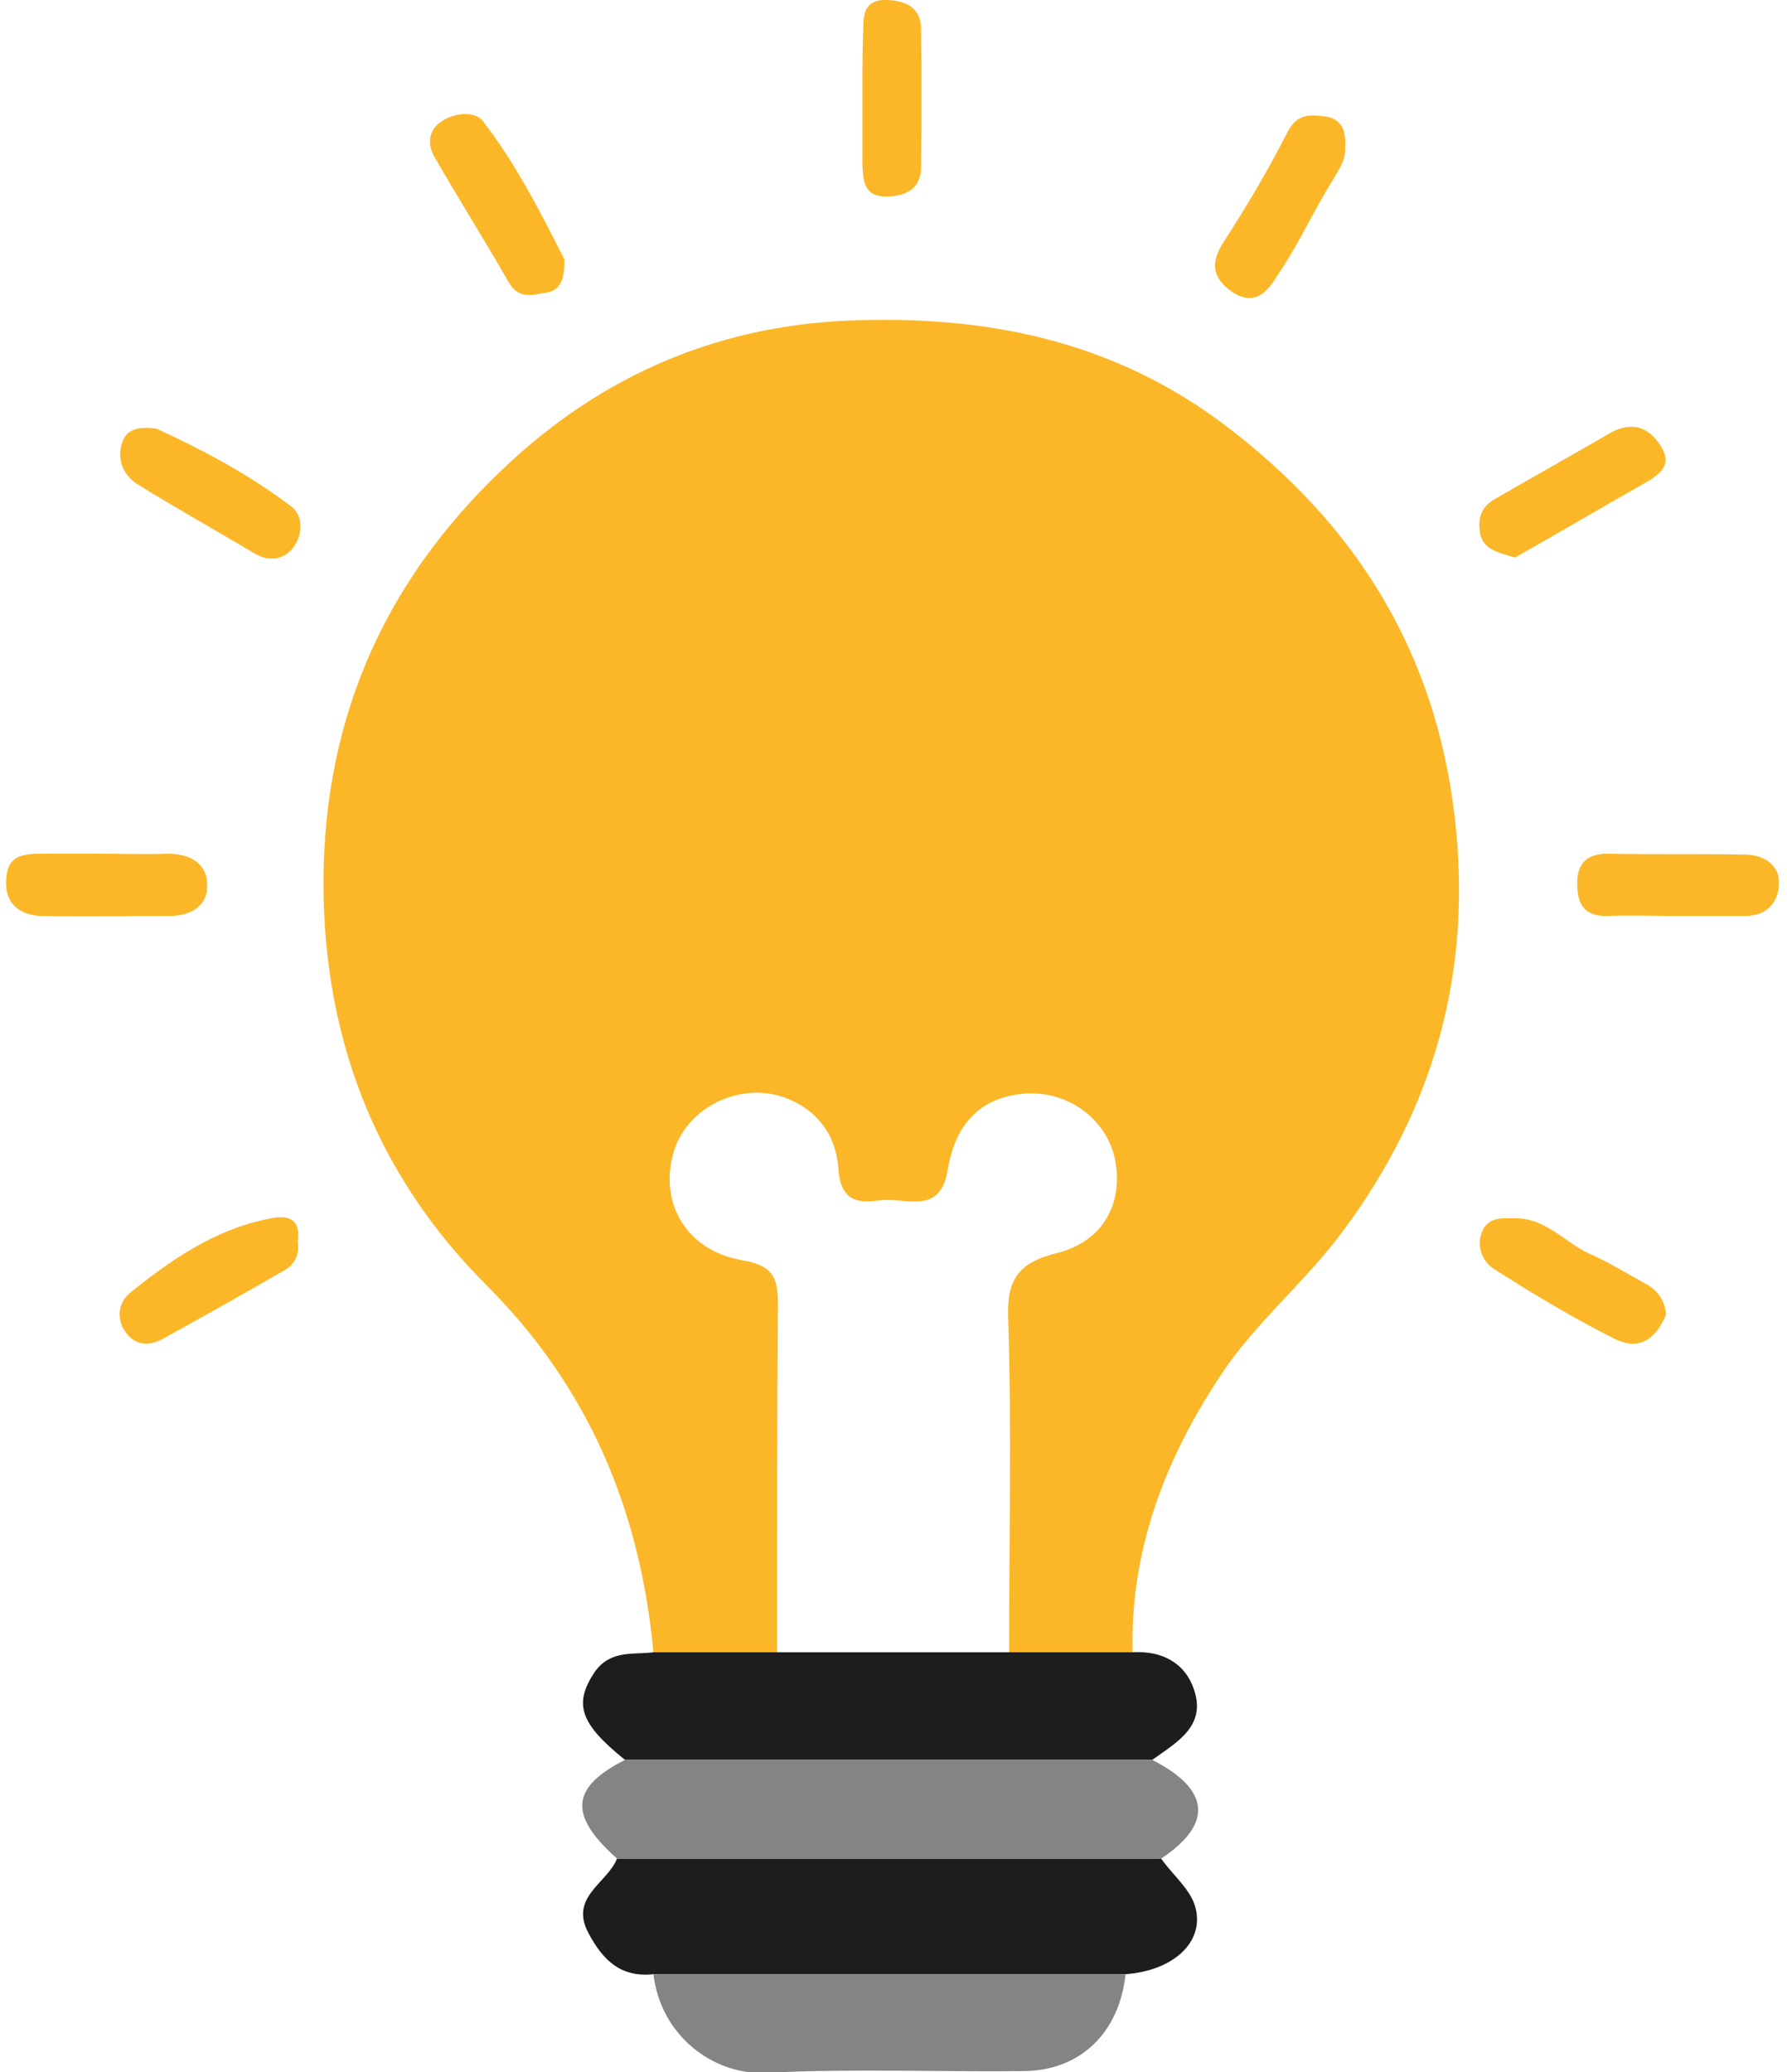
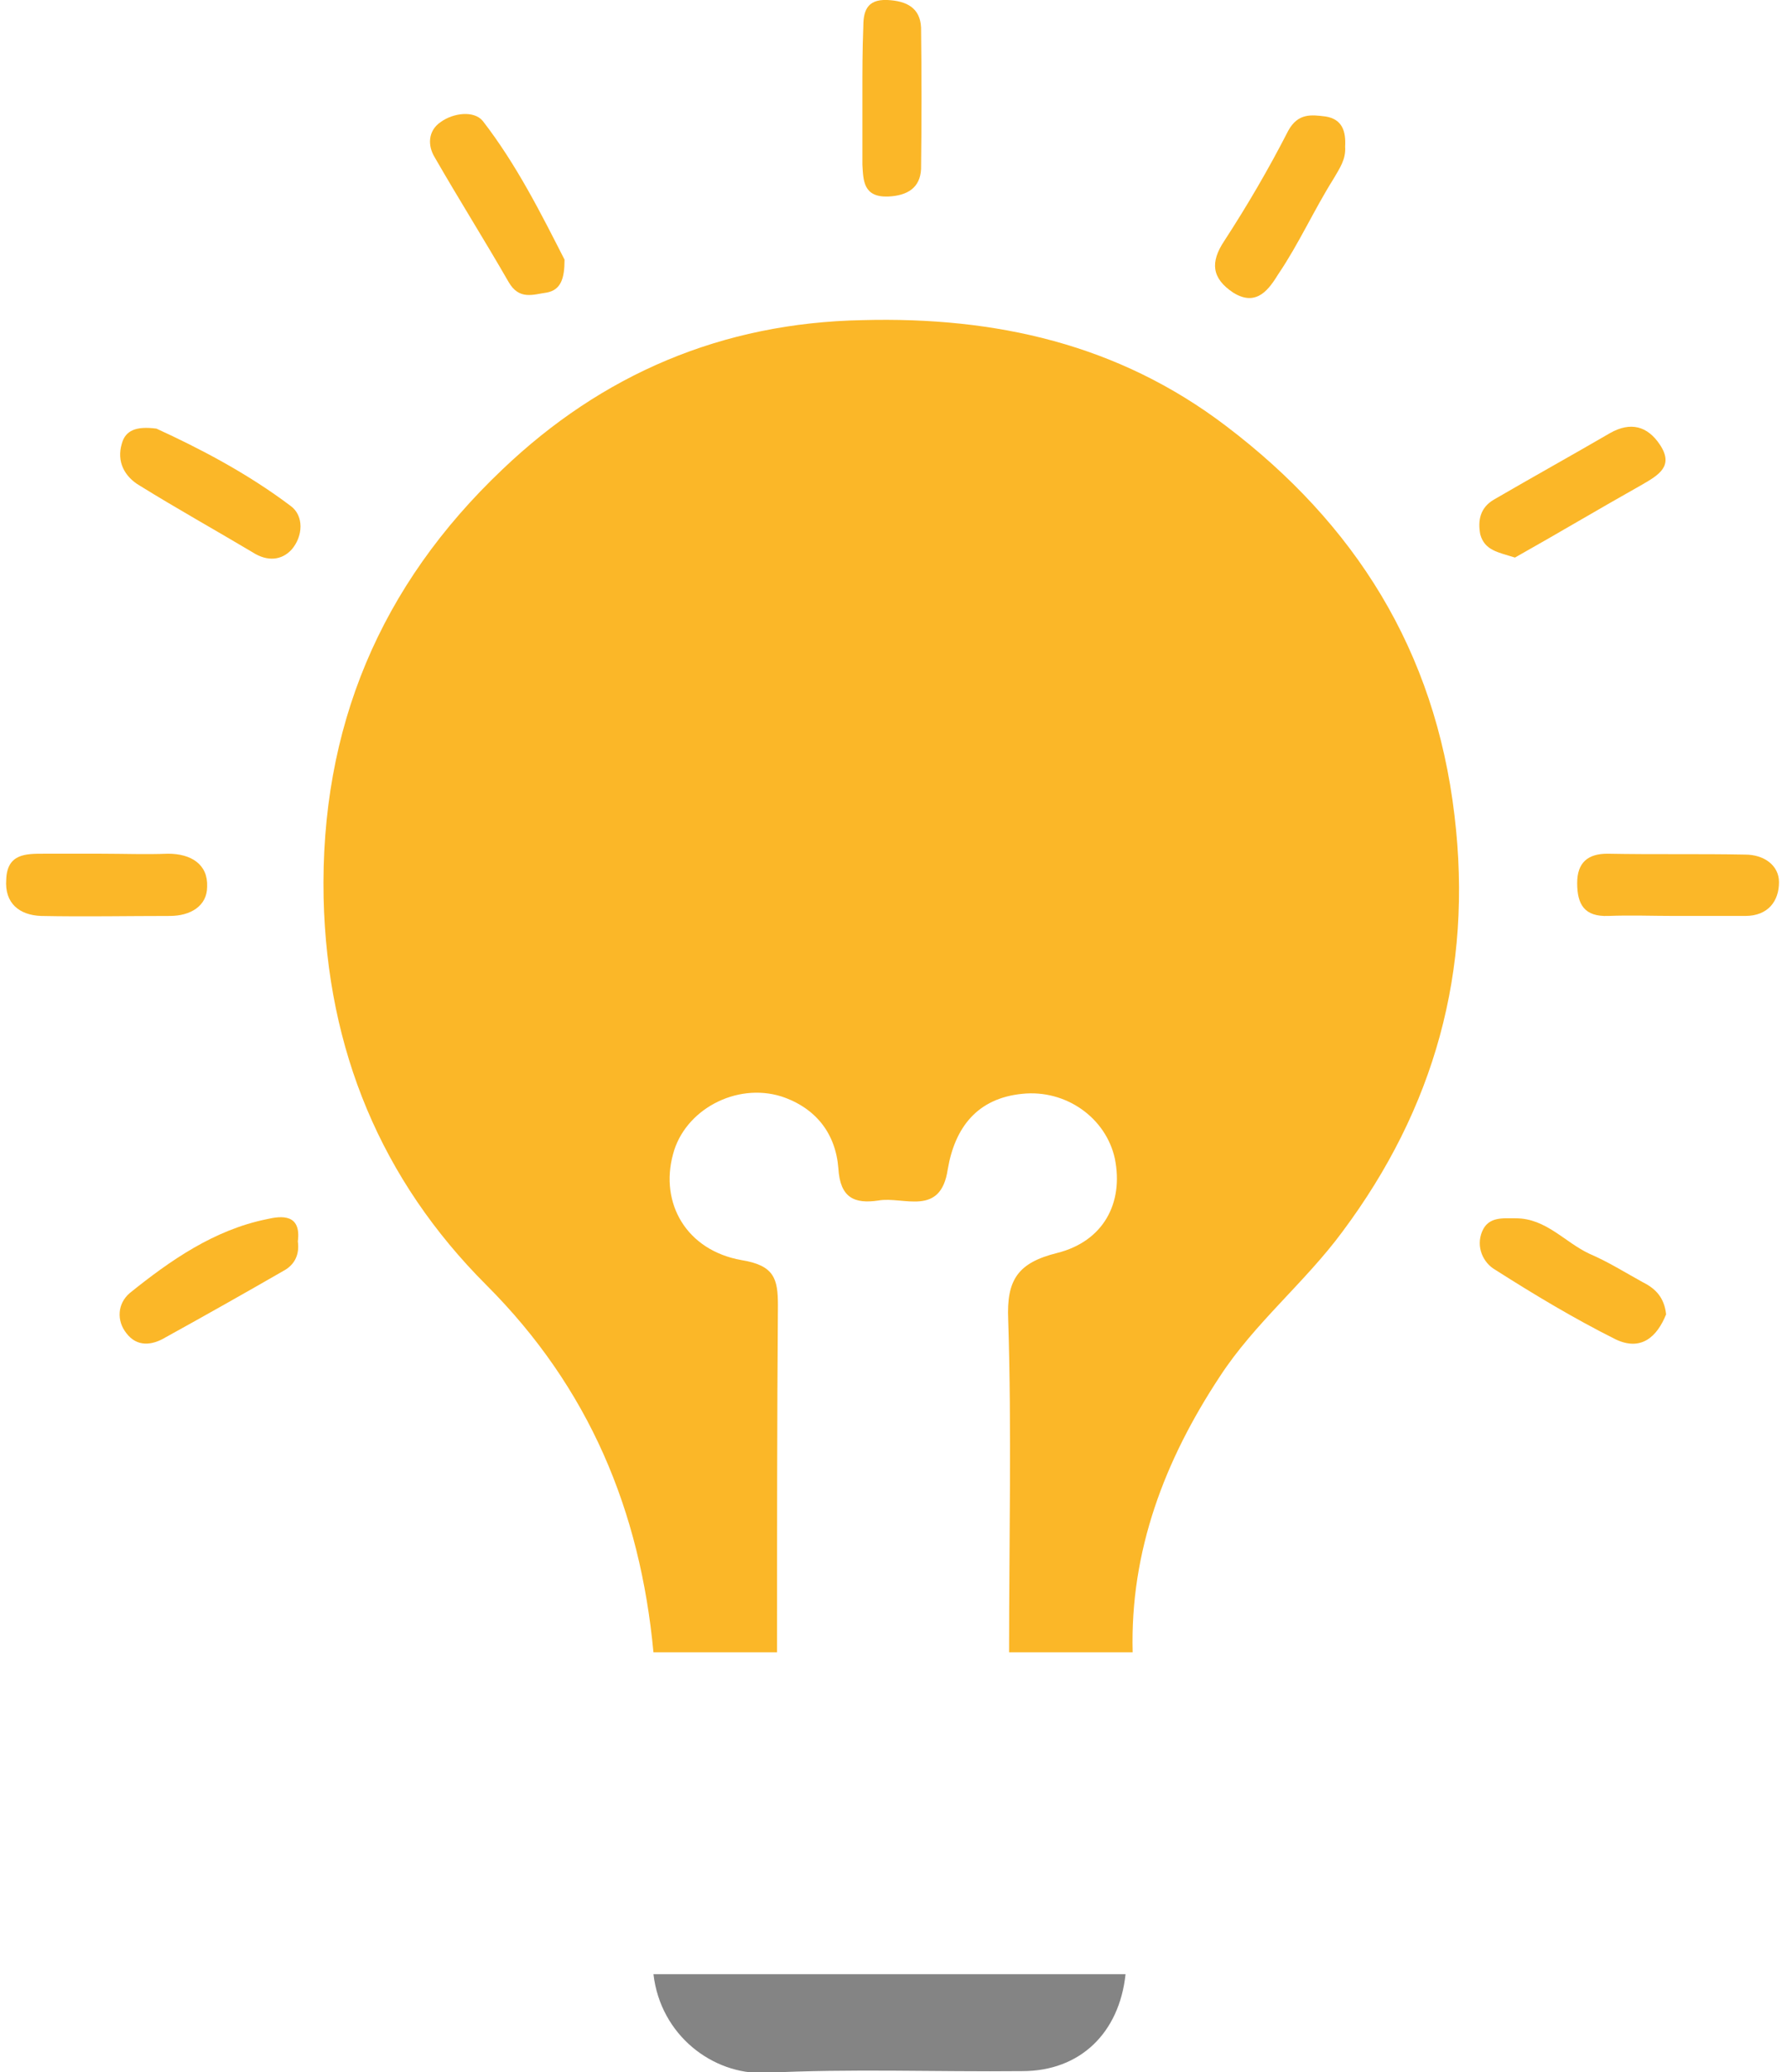
<svg xmlns="http://www.w3.org/2000/svg" version="1.2" viewBox="0 0 201 233" width="201" height="233">
  <title>Proyecto nuevo</title>
  <style>
		.s0 { fill: #fbb728 } 
		.s1 { fill: #1d1d1d } 
		.s2 { fill: #848484 } 
	</style>
  <path class="s0" d="m73.5 185.8c-1.5-15.9-7.2-29.7-18.8-41.3-11.8-11.8-17.9-26.4-18.3-43.5-0.4-19.2 6.4-35.2 20.1-48.2 11.2-10.7 24.7-16.5 40.5-16.8 15-0.4 28.8 2.7 40.9 11.9 14.5 11 23.5 25.2 25.7 43.8 2.1 17.5-2.3 33-12.6 46.8-4.2 5.7-9.9 10.3-13.8 16.3-6.2 9.4-10.1 19.6-9.8 31q-6.9 0-13.9 0c0-12.5 0.3-25-0.1-37.4-0.2-4.5 1.1-6.4 5.5-7.5 5.2-1.3 7.5-5.6 6.5-10.6-1-4.6-5.5-7.8-10.4-7.3-5.1 0.5-7.6 3.8-8.4 8.5-0.8 5.4-5 3-7.8 3.5-2.7 0.4-4.3-0.3-4.5-3.6-0.3-3.9-2.5-6.8-6.4-8.1-5.1-1.6-10.9 1.5-12.2 6.5-1.5 5.5 1.5 10.8 7.7 11.9 3.7 0.6 4.1 2.1 4.1 5.1-0.1 13-0.1 26-0.1 39q-6.9 0-13.9 0z" />
-   <path class="s1" d="m73.5 222c-3.7 0.4-5.7-1.6-7.3-4.6-2.2-4.1 2.1-5.6 3.2-8.4q30.6 0 61.2 0c1.2 1.7 3 3.2 3.7 5 1.5 4.1-2.1 7.6-7.7 8q-26.6 0-53.1 0z" />
-   <path class="s1" d="m73.5 185.8q7 0 13.9 0 3.5 0 7 0 6.1 0 12.1 0 3.5 0 7 0 6.9 0 13.9 0c3.3-0.2 5.9 1.2 6.9 4.2 1.4 4.1-1.9 5.9-4.7 7.9q-29.6 0-59.3 0c-5.1-4.1-5.8-6.3-3.4-9.9 1.8-2.5 4.3-1.9 6.6-2.2z" />
-   <path class="s2" d="m70.3 197.9q29.7 0 59.3 0c6.5 3.3 6.9 7.2 1 11.1q-30.6 0-61.2 0c-5.5-4.9-5.2-8 0.9-11.1z" />
  <path class="s2" d="m73.5 222q26.5 0 53.1 0c-0.7 6.6-5.1 10.9-11.6 10.9-9.7 0.1-19.3-0.3-29 0.2-5.8 0.2-11.7-4.2-12.5-11.1z" />
  <path class="s0" d="m188.4 103c-2.5 0-5-0.1-7.5 0-2.7 0.1-3.5-1.3-3.5-3.7 0-2.3 1.2-3.3 3.4-3.3 5.2 0.1 10.4 0 15.5 0.1 2.1 0 3.8 1.2 3.8 3.1 0 2.1-1.2 3.8-3.8 3.8q-4 0-7.9 0z" />
  <path class="s0" d="m63.5 29.2c0 2.1-0.4 3.4-2 3.7-1.5 0.2-3.1 0.9-4.3-1.2-2.7-4.7-5.6-9.3-8.3-14-0.8-1.3-0.8-3 0.7-4 1.4-1 3.7-1.3 4.7-0.1 3.8 4.9 6.6 10.5 9.2 15.6z" />
  <path class="s0" d="m11.4 96c2.5 0 5 0.1 7.5 0 2.6 0 4.5 1.2 4.4 3.7 0 2.2-1.9 3.3-4.2 3.3-4.8 0-9.6 0.1-14.5 0-2.4-0.1-4.1-1.4-3.9-4.1 0.1-2.9 2.2-2.9 4.2-2.9q3.3 0 6.5 0z" />
  <path class="s0" d="m151.3 16.5c0.1 1.4-0.6 2.4-1.3 3.6-2.2 3.5-3.9 7.3-6.2 10.7-1 1.6-2.4 3.8-5.1 2.1-2.4-1.6-2.6-3.4-1-5.8 2.6-4 5-8.1 7.2-12.4 1.1-2 2.6-1.8 4.2-1.6 1.9 0.3 2.3 1.7 2.2 3.4z" />
  <path class="s0" d="m17.6 48.2c4.8 2.2 10.2 5 15.1 8.7 1.5 1.1 1.4 3.4 0.1 4.9-1.1 1.2-2.7 1.4-4.4 0.3-4.2-2.5-8.5-4.9-12.7-7.5-1.7-1-2.6-2.7-2-4.7 0.4-1.5 1.6-2 3.9-1.7z" />
  <path class="s0" d="m170.4 62.7c-1.9-0.6-3.4-0.8-3.9-2.6-0.3-1.6 0-3 1.5-3.9 4.3-2.5 8.8-5 13.1-7.5 2.3-1.3 4.2-0.8 5.6 1.3 1.6 2.4-0.1 3.4-2 4.5-4.8 2.7-9.5 5.5-14.3 8.2z" />
  <path class="s0" d="m187.4 147.8c-1 2.5-2.8 4.2-5.7 2.8-4.6-2.3-9.1-5-13.5-7.8-1.4-0.8-2.2-2.6-1.5-4.3 0.7-1.7 2.3-1.5 3.8-1.5 3.4 0 5.5 2.7 8.3 4 2.1 0.9 4 2.1 6 3.2 1.4 0.7 2.4 1.7 2.6 3.6z" />
  <path class="s0" d="m33.5 139.6c0.2 1.4-0.3 2.6-1.6 3.3q-6.6 3.8-13.3 7.5c-1.5 0.9-3.2 1.1-4.4-0.5-1.1-1.4-1-3.3 0.4-4.5 4.6-3.7 9.5-7.1 15.4-8.3 1.7-0.4 3.9-0.6 3.5 2.5z" />
  <path class="s0" d="m97 10.6c0-2.5 0-5 0.1-7.5 0-1.7 0.3-3.2 2.7-3.1 2.2 0.1 3.7 0.9 3.8 3.1q0.1 7.9 0 15.9c-0.1 2.1-1.5 3-3.7 3.1-2.8 0.1-2.8-1.8-2.9-3.6 0-2.6 0-5.3 0-7.9q0 0 0 0z" />
</svg>